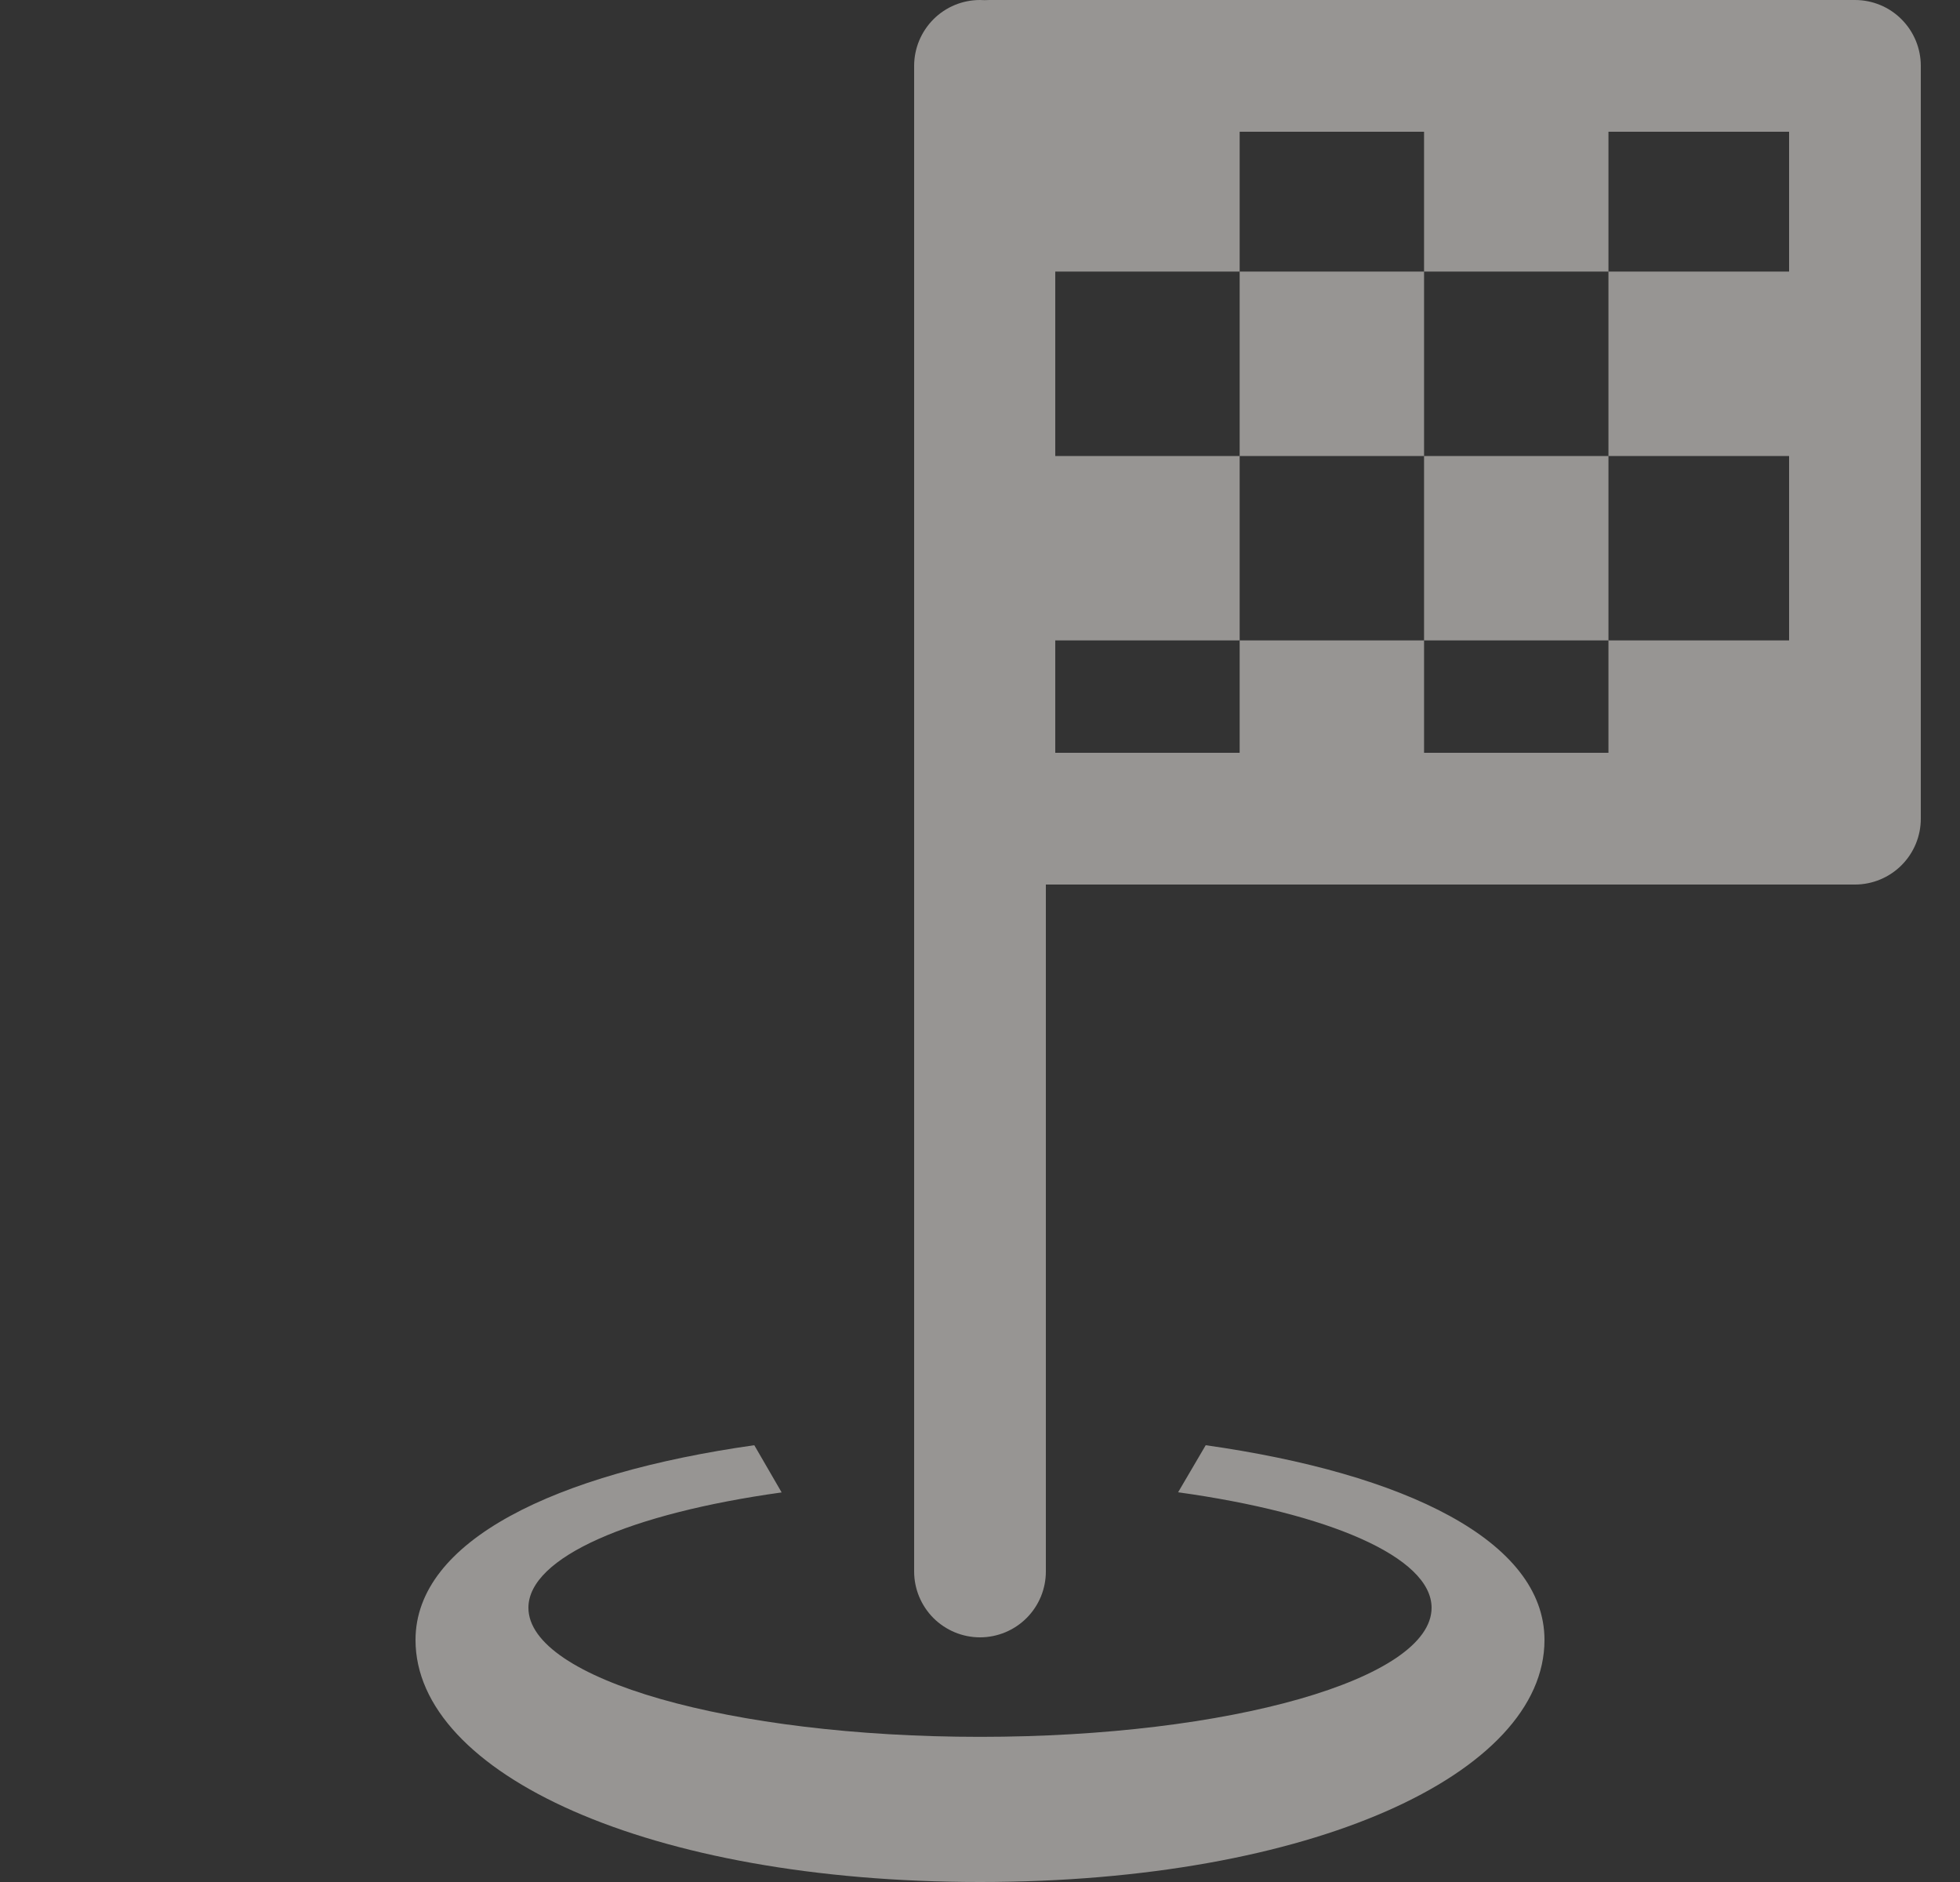
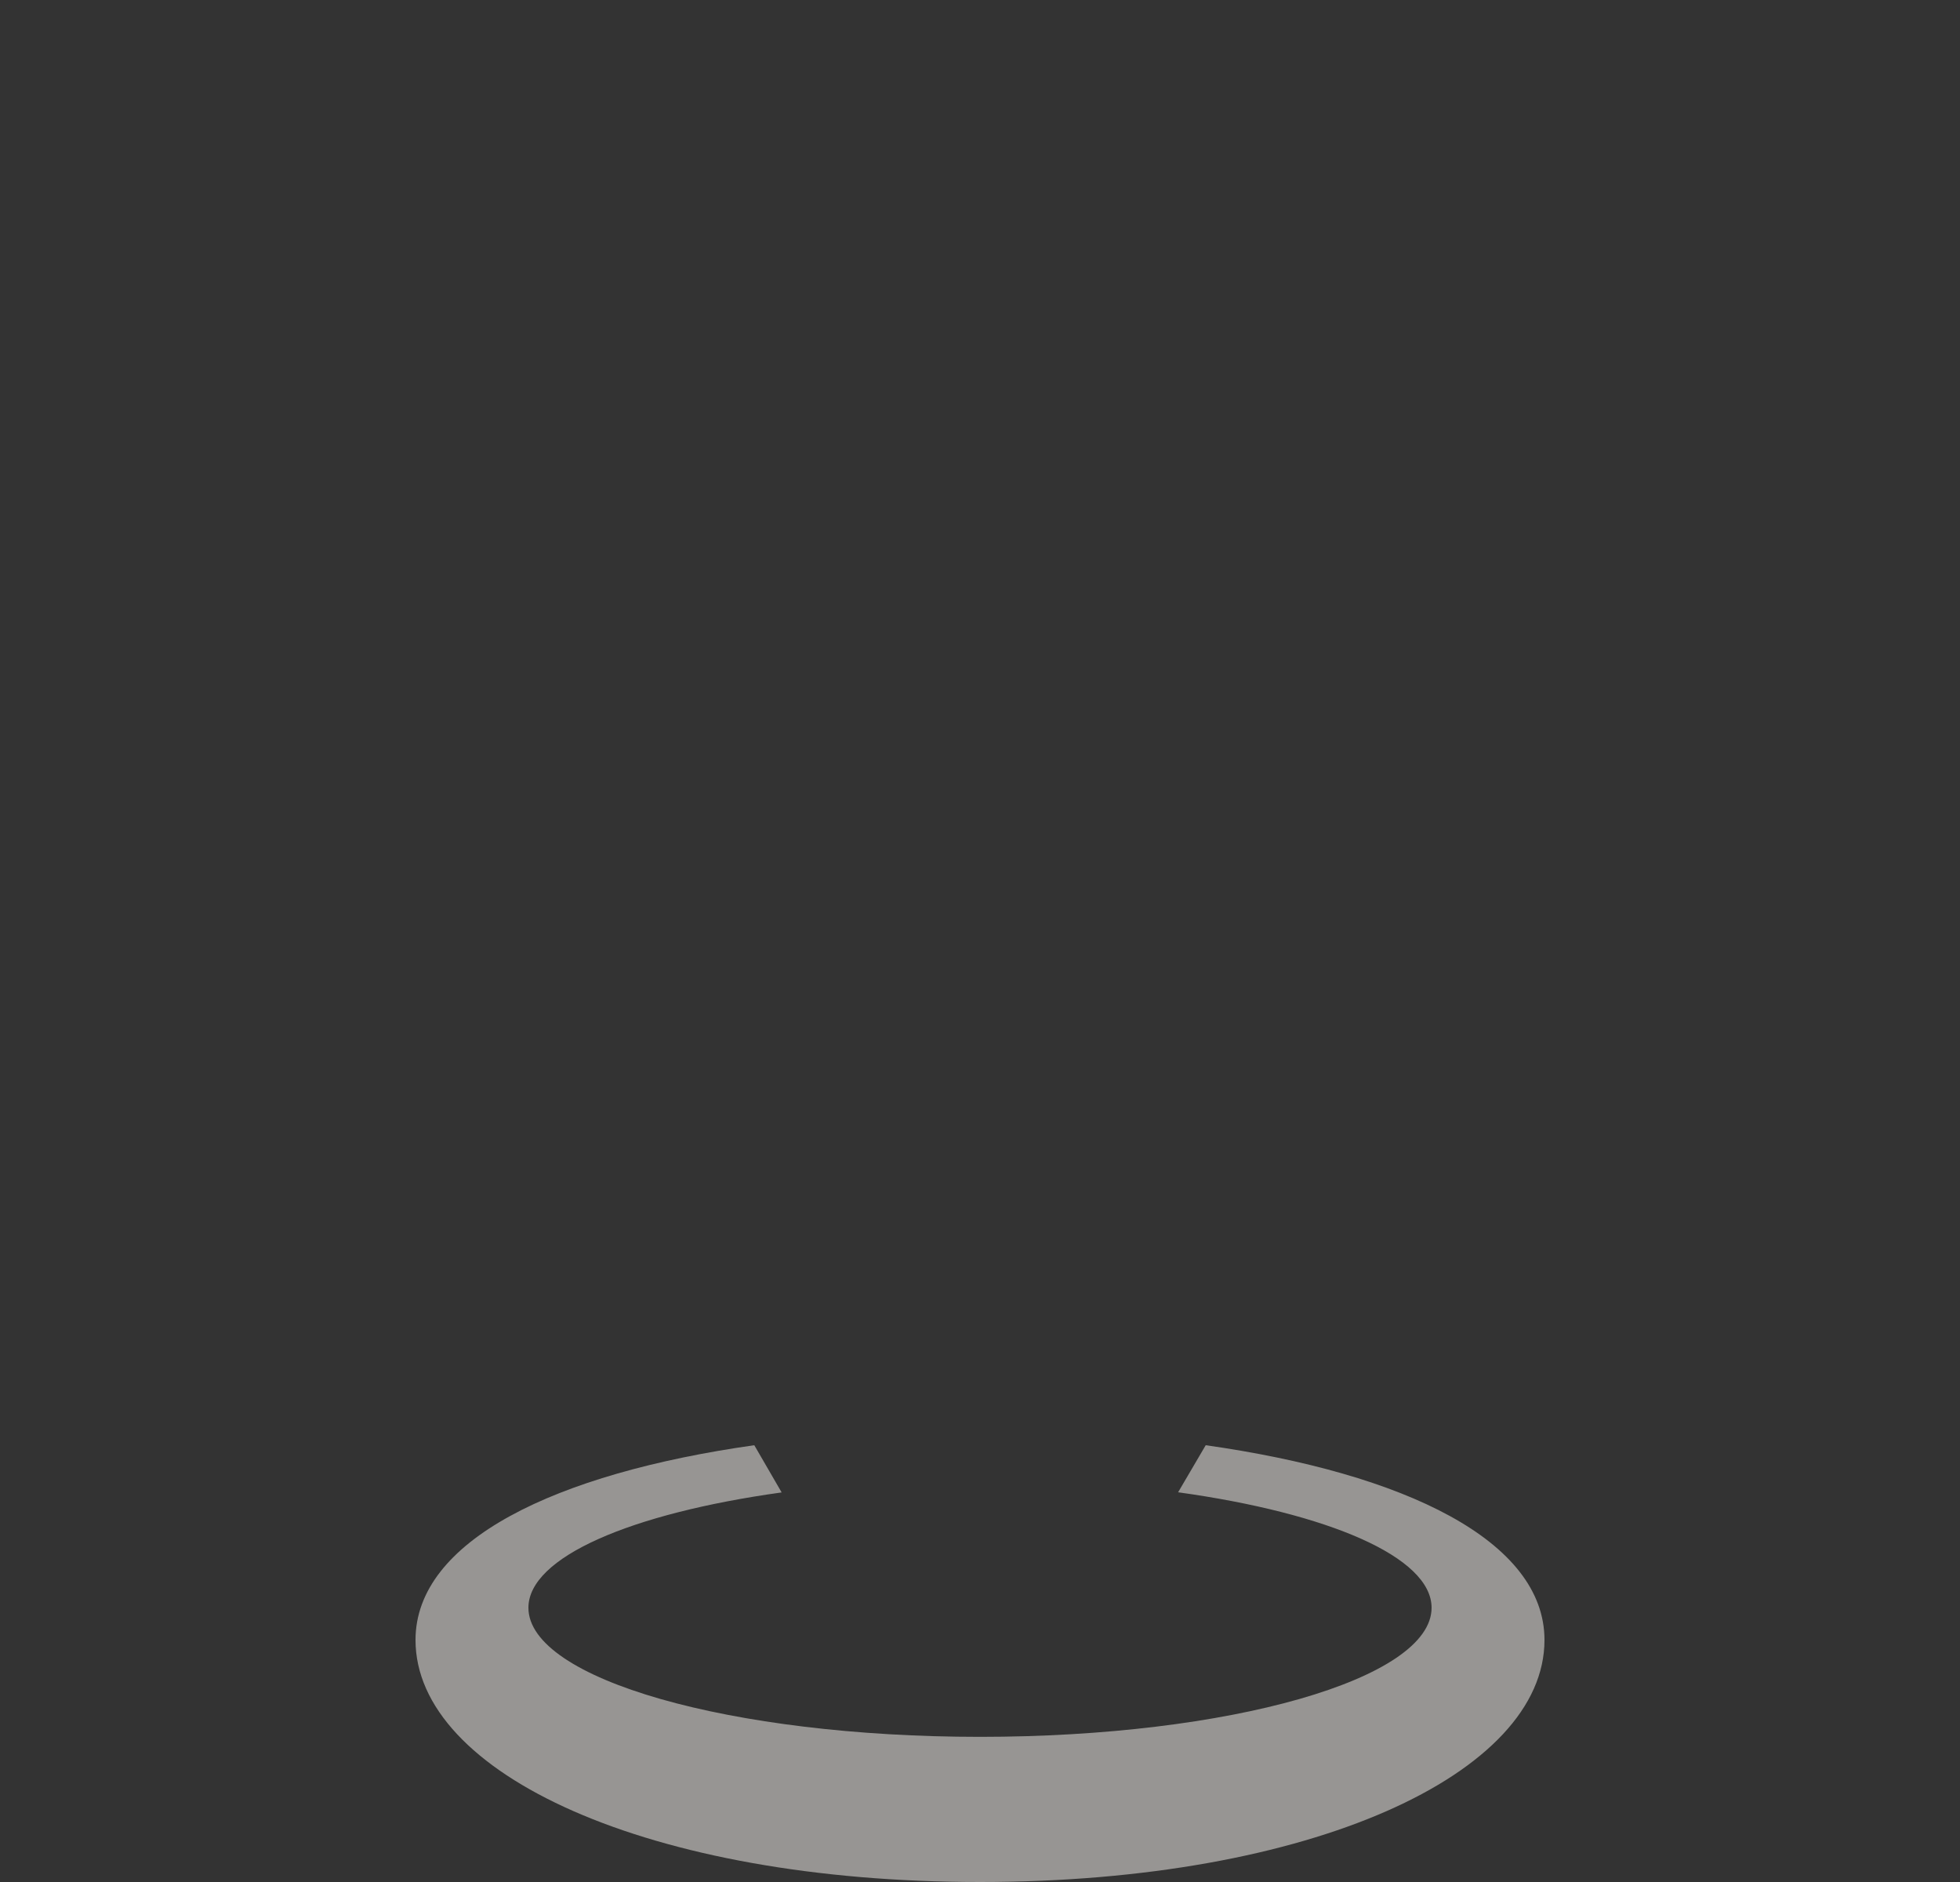
<svg xmlns="http://www.w3.org/2000/svg" width="25" height="24" viewBox="0 0 25 24" fill="none">
  <rect x="0" y="0" width="25" height="24" fill="#333333" stroke="none" />
  <g opacity="0.5" clip-path="url(#clip0_109_665)">
-     <path d="M12.5 0C12.277 0 12.064 0.088 11.906 0.246C11.749 0.404 11.66 0.617 11.66 0.84V20.04C11.66 20.263 11.749 20.476 11.906 20.634C12.064 20.791 12.277 20.88 12.5 20.88C12.723 20.88 12.937 20.791 13.094 20.634C13.252 20.476 13.34 20.263 13.34 20.04V11.28H23.66C23.883 11.28 24.097 11.191 24.254 11.034C24.412 10.876 24.5 10.663 24.5 10.44V0.84C24.5 0.617 24.412 0.404 24.254 0.246C24.097 0.088 23.883 0 23.66 0H12.62C12.6 6.15957e-05 12.579 0.001 12.559 0.002C12.54 0.001 12.52 0 12.5 0V0ZM15.812 1.68H18.164V3.463H20.516V1.68H22.82V3.463H20.516V5.815H22.82V8.167H20.516V9.6H18.164V8.167H15.812V9.6H13.46V8.167H15.812V5.815H13.46V3.463H15.812V1.68ZM15.812 3.463V5.815H18.164V3.463H15.812V3.463ZM18.164 5.815V8.167H20.516V5.815H18.164V5.815Z" fill="#FBF8F3" />
    <path d="M9.621 18.43C7.078 18.79 5.3 19.649 5.3 20.914C5.3 22.618 8.271 24 12.5 24C16.728 24 19.7 22.619 19.7 20.914C19.7 19.649 17.921 18.79 15.379 18.43L15.027 19.03C16.943 19.296 18.26 19.855 18.26 20.503C18.26 21.412 15.681 22.149 12.5 22.149C9.319 22.149 6.74 21.412 6.74 20.503C6.74 19.857 8.048 19.299 9.97 19.032C9.854 18.831 9.737 18.631 9.621 18.43V18.43Z" fill="#FBF8F3" />
  </g>
  <defs>
    <clipPath id="clip0_109_665">
      <rect width="24" height="24" fill="white" transform="translate(0.5)" />
    </clipPath>
  </defs>
</svg>